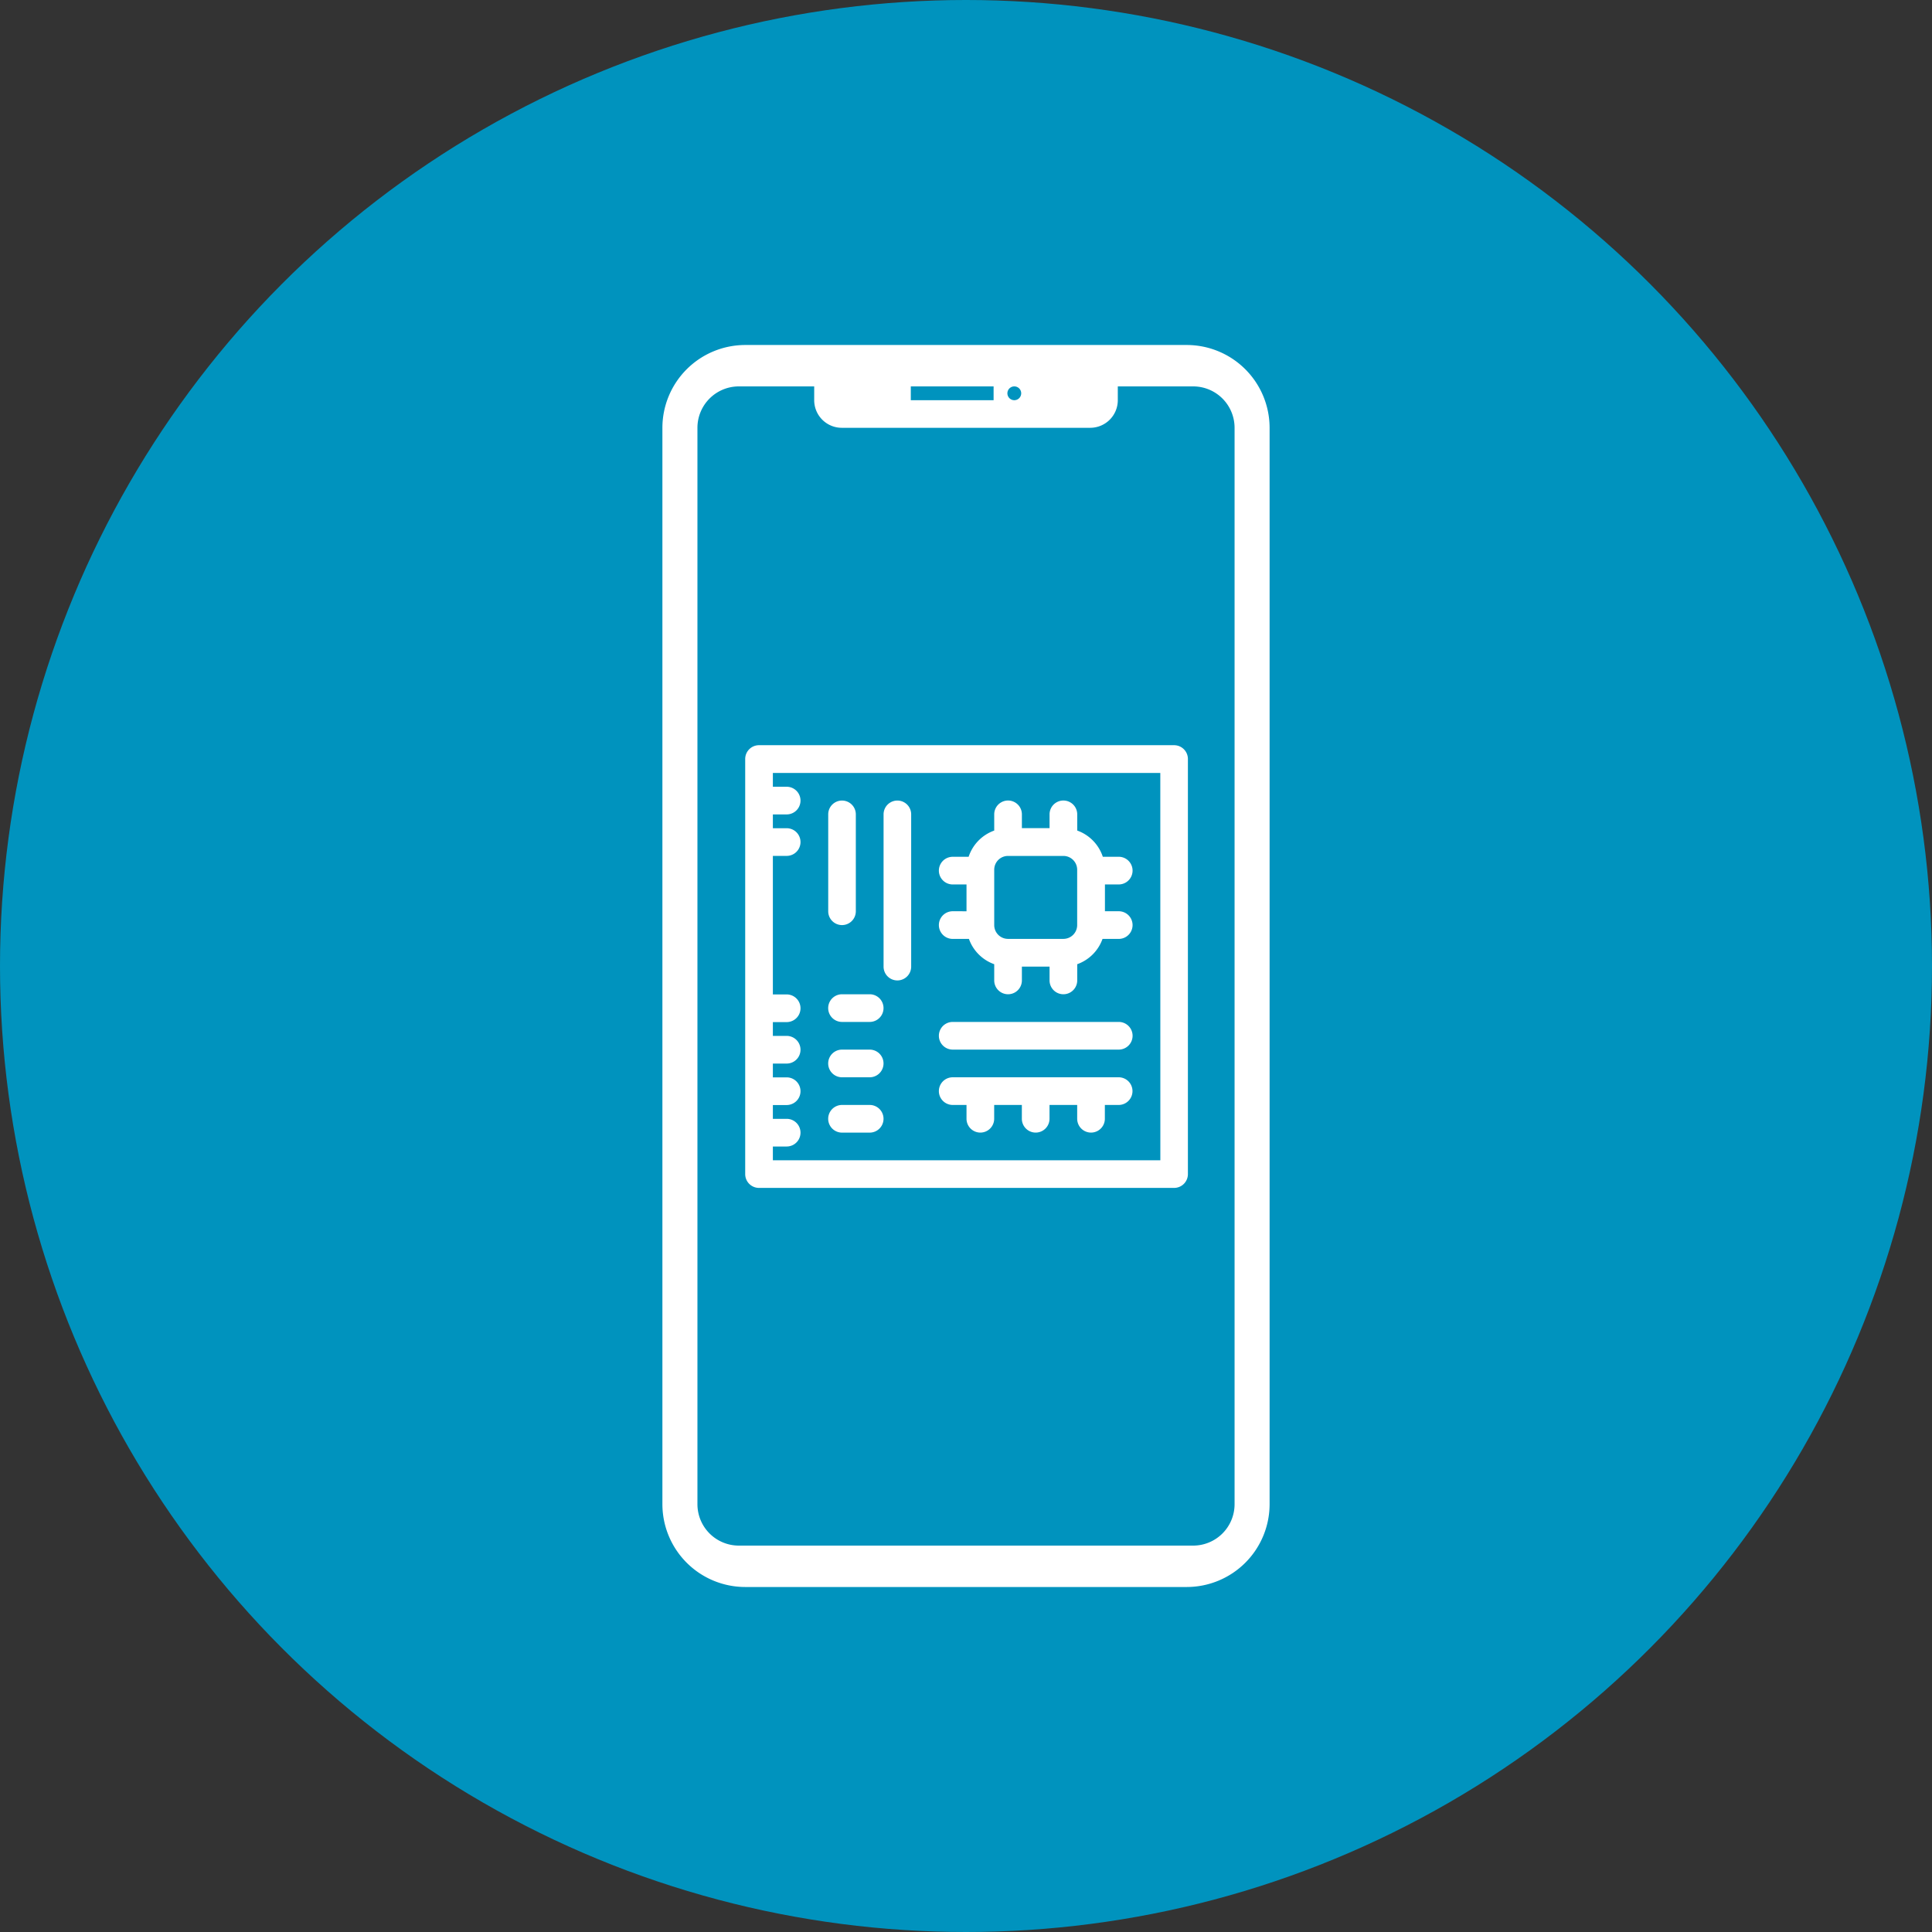
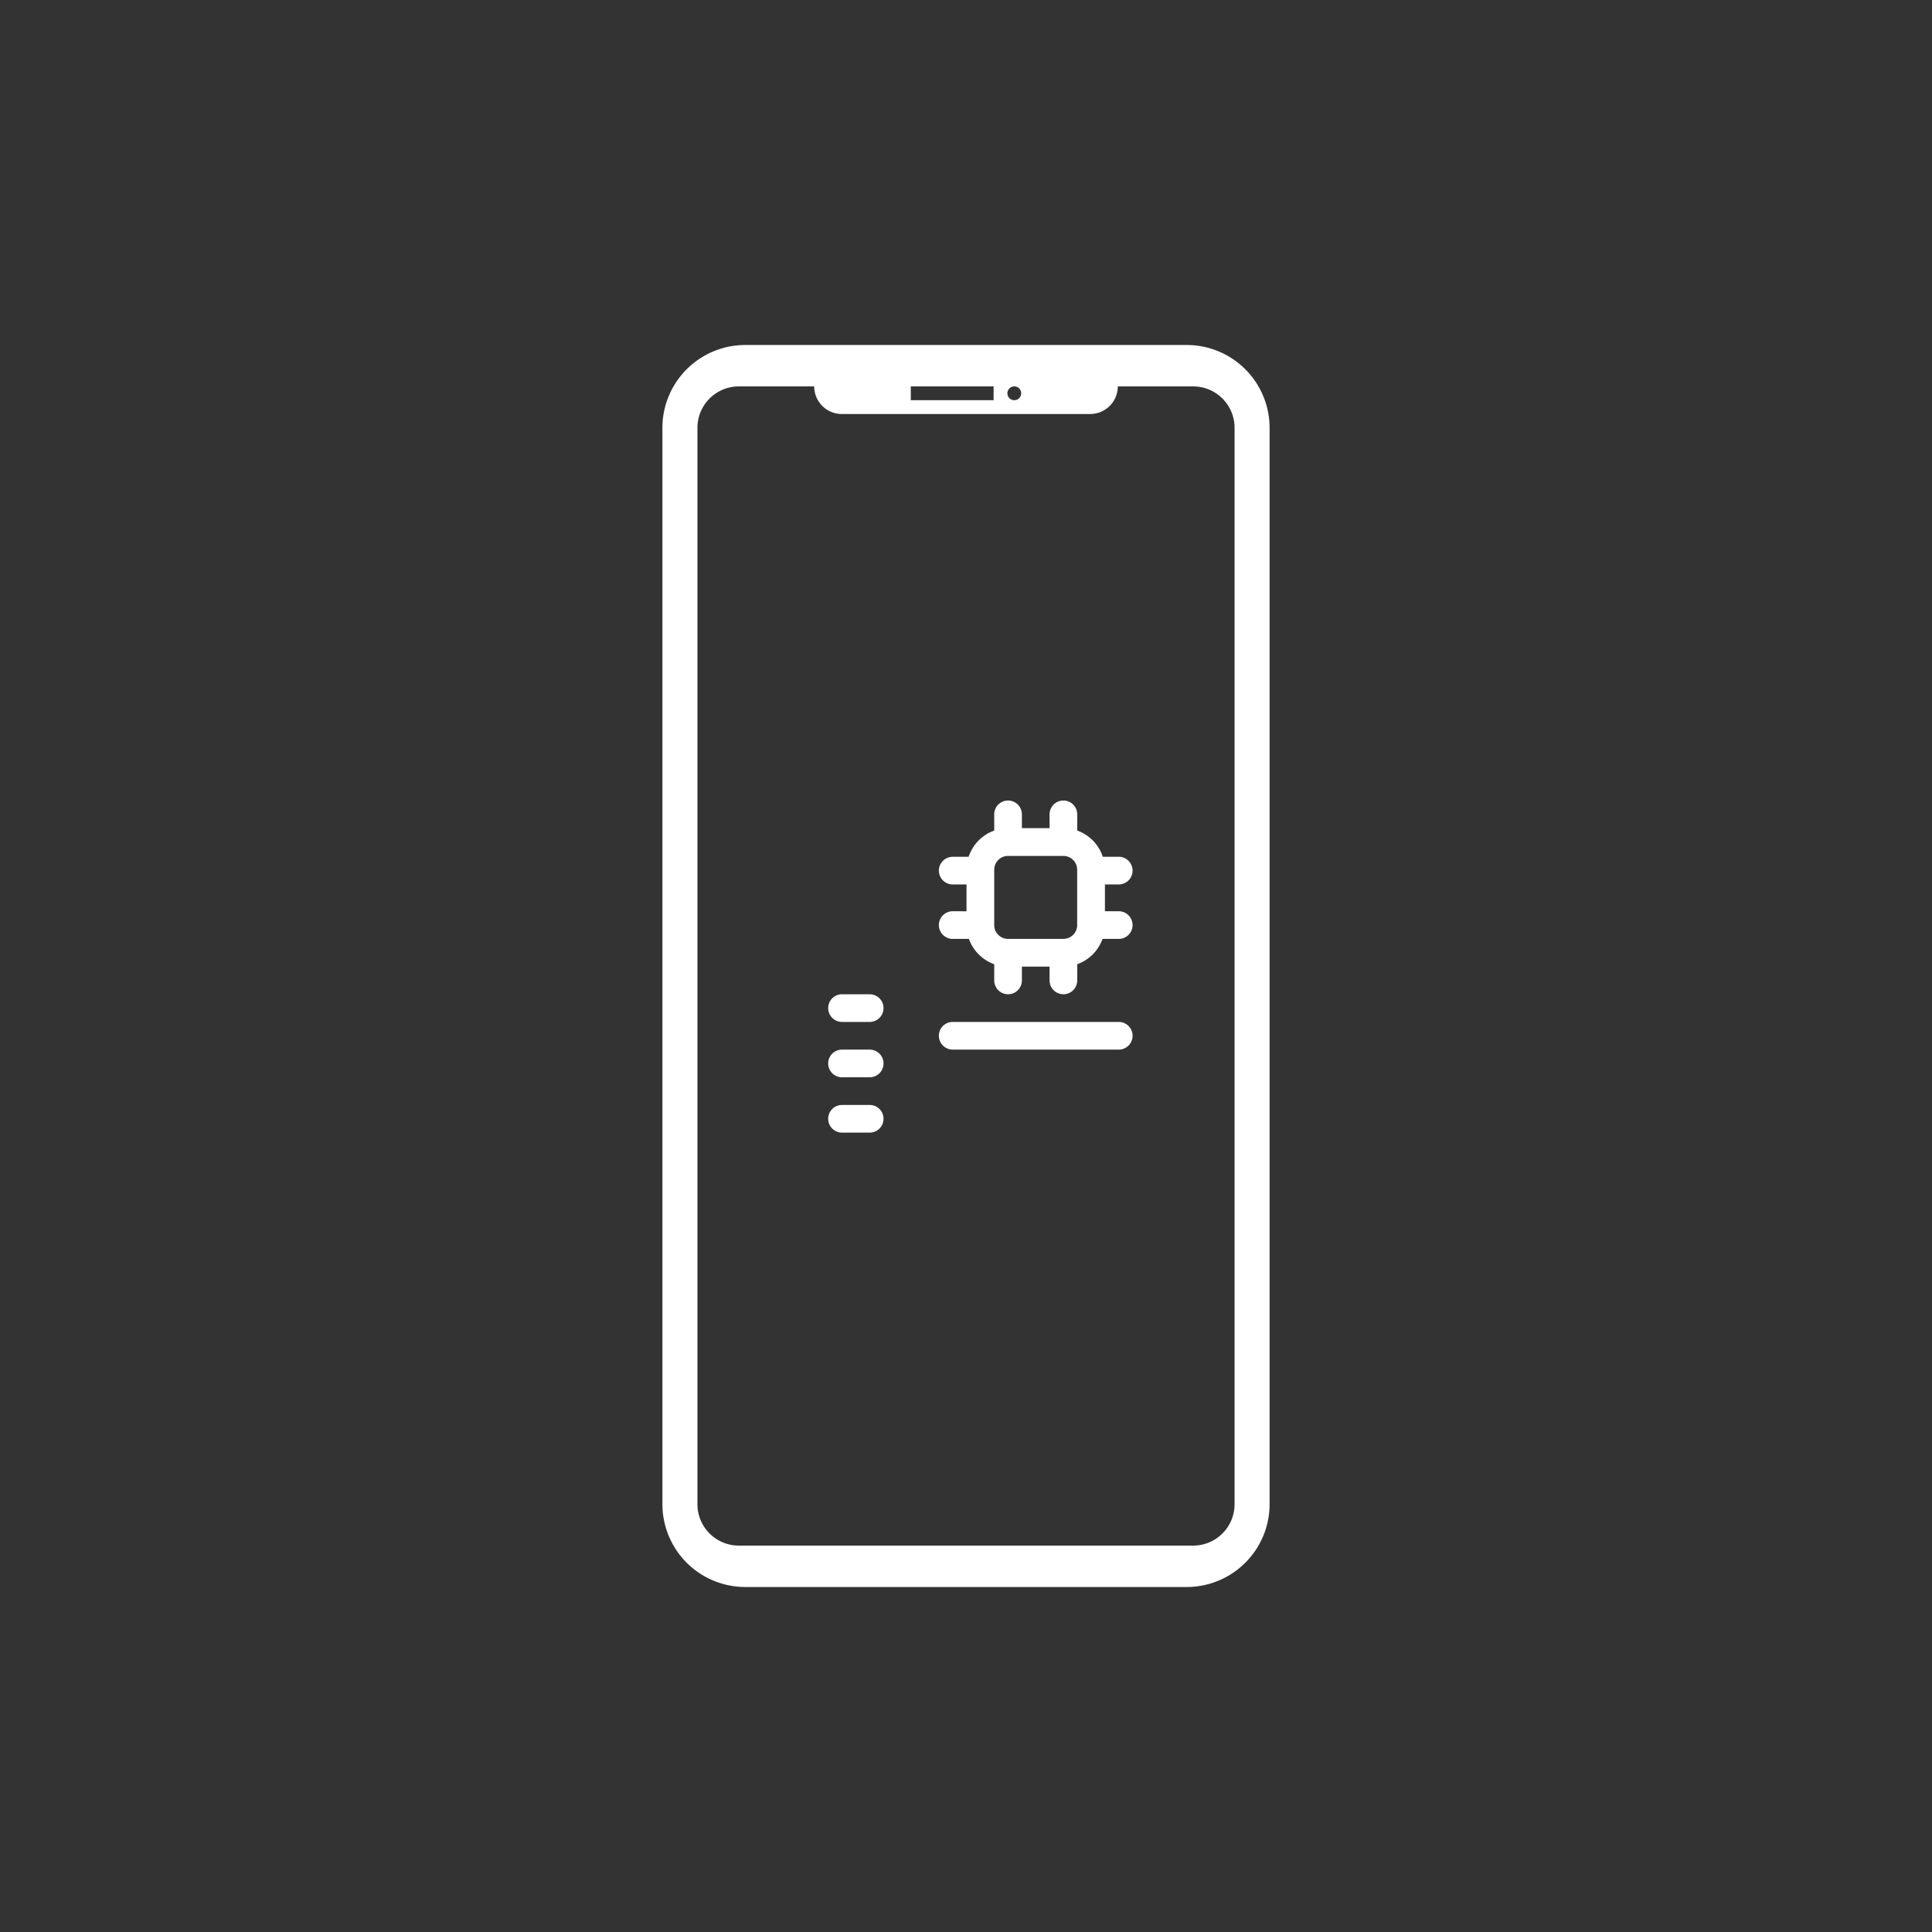
<svg xmlns="http://www.w3.org/2000/svg" id="moederbord_telefoon_v2" width="140" height="140" viewBox="0 0 140 140">
  <rect x="0" y="0" width="140" height="140" fill="#333333" stroke="none" />
-   <circle id="Ellipse_51" data-name="Ellipse 51" cx="70" cy="70" r="70" fill="#0093be" />
  <g id="Group_224" data-name="Group 224" transform="translate(-2 -1)">
-     <path id="Subtraction_26" data-name="Subtraction 26" d="M38,90H6a6.007,6.007,0,0,1-6-6V6A6.007,6.007,0,0,1,6,0H38a6.007,6.007,0,0,1,6,6V84A6.007,6.007,0,0,1,38,90ZM5.539,3a3,3,0,0,0-3,3V84a3,3,0,0,0,3,3H38.462a3,3,0,0,0,3-3V6a3,3,0,0,0-3-3H33V4a2,2,0,0,1-2,2H13a2,2,0,0,1-2-2V3ZM25.5,3a.5.5,0,1,0,.5.5A.5.5,0,0,0,25.5,3ZM18,3V4h6V3Z" transform="translate(50 26)" fill="#fff" />
+     <path id="Subtraction_26" data-name="Subtraction 26" d="M38,90H6a6.007,6.007,0,0,1-6-6V6A6.007,6.007,0,0,1,6,0H38a6.007,6.007,0,0,1,6,6V84A6.007,6.007,0,0,1,38,90ZM5.539,3a3,3,0,0,0-3,3V84a3,3,0,0,0,3,3H38.462a3,3,0,0,0,3-3V6a3,3,0,0,0-3-3H33a2,2,0,0,1-2,2H13a2,2,0,0,1-2-2V3ZM25.5,3a.5.5,0,1,0,.5.5A.5.5,0,0,0,25.5,3ZM18,3V4h6V3Z" transform="translate(50 26)" fill="#fff" />
    <g id="motherboard" transform="translate(56 55)">
-       <path id="Path_135" data-name="Path 135" d="M31.083,0H1A1,1,0,0,0,0,1v30.08a1,1,0,0,0,1,1h30.08a1,1,0,0,0,1-1V1A1,1,0,0,0,31.083,0Zm-1,30.08H2.005v-1h1a1,1,0,0,0,0-2.005h-1v-1h1a1,1,0,1,0,0-2.005h-1v-1h1a1,1,0,1,0,0-2.005h-1v-1h1a1,1,0,1,0,0-2.005h-1V8.021h1a1,1,0,1,0,0-2.005h-1v-1h1a1,1,0,1,0,0-2.005h-1v-1H30.08Z" transform="translate(0 0)" fill="#fff" />
      <path id="Path_136" data-name="Path 136" d="M225,72.021a1,1,0,0,0,0,2.005h1.175a3.022,3.022,0,0,0,1.833,1.833v1.175a1,1,0,1,0,2.005,0v-1h2.005v1a1,1,0,1,0,2.005,0V75.859a3.022,3.022,0,0,0,1.833-1.833h1.175a1,1,0,0,0,0-2.005h-1V70.079h1a1,1,0,0,0,0-2.005h-1.154a3.022,3.022,0,0,0-1.854-1.9V65a1,1,0,1,0-2.005,0v1h-2.005V65a1,1,0,1,0-2.005,0v1.175a3.022,3.022,0,0,0-1.854,1.9H225a1,1,0,0,0,0,2.005h1v1.943Zm3.008-3.008a1,1,0,0,1,1-1h4.011a1,1,0,0,1,1,1v4.011a1,1,0,0,1-1,1h-4.011a1,1,0,0,1-1-1Z" transform="translate(-209.963 -59.989)" fill="#fff" />
      <path id="Path_137" data-name="Path 137" d="M225,322.005h12.032a1,1,0,0,0,0-2.005H225a1,1,0,1,0,0,2.005Z" transform="translate(-209.963 -299.947)" fill="#fff" />
-       <path id="Path_138" data-name="Path 138" d="M225,386.005h1v1a1,1,0,1,0,2.005,0v-1h2.005v1a1,1,0,1,0,2.005,0v-1h2.005v1a1,1,0,1,0,2.005,0v-1h1a1,1,0,0,0,0-2.005H225a1,1,0,0,0,0,2.005Z" transform="translate(-209.963 -359.936)" fill="#fff" />
-       <path id="Path_139" data-name="Path 139" d="M97,73.024a1,1,0,0,0,1-1V65A1,1,0,0,0,96,65v7.019A1,1,0,0,0,97,73.024Z" transform="translate(-89.984 -59.989)" fill="#fff" />
-       <path id="Path_140" data-name="Path 140" d="M161,77.035a1,1,0,0,0,1-1V65A1,1,0,1,0,160,65V76.032A1,1,0,0,0,161,77.035Z" transform="translate(-149.973 -59.989)" fill="#fff" />
      <path id="Path_141" data-name="Path 141" d="M97,418.005h2.005a1,1,0,1,0,0-2.005H97a1,1,0,1,0,0,2.005Z" transform="translate(-89.984 -389.931)" fill="#fff" />
      <path id="Path_142" data-name="Path 142" d="M97,354.005h2.005a1,1,0,0,0,0-2.005H97a1,1,0,1,0,0,2.005Z" transform="translate(-89.984 -329.941)" fill="#fff" />
      <path id="Path_143" data-name="Path 143" d="M97,290.005h2.005a1,1,0,0,0,0-2.005H97a1,1,0,1,0,0,2.005Z" transform="translate(-89.984 -269.952)" fill="#fff" />
    </g>
  </g>
</svg>